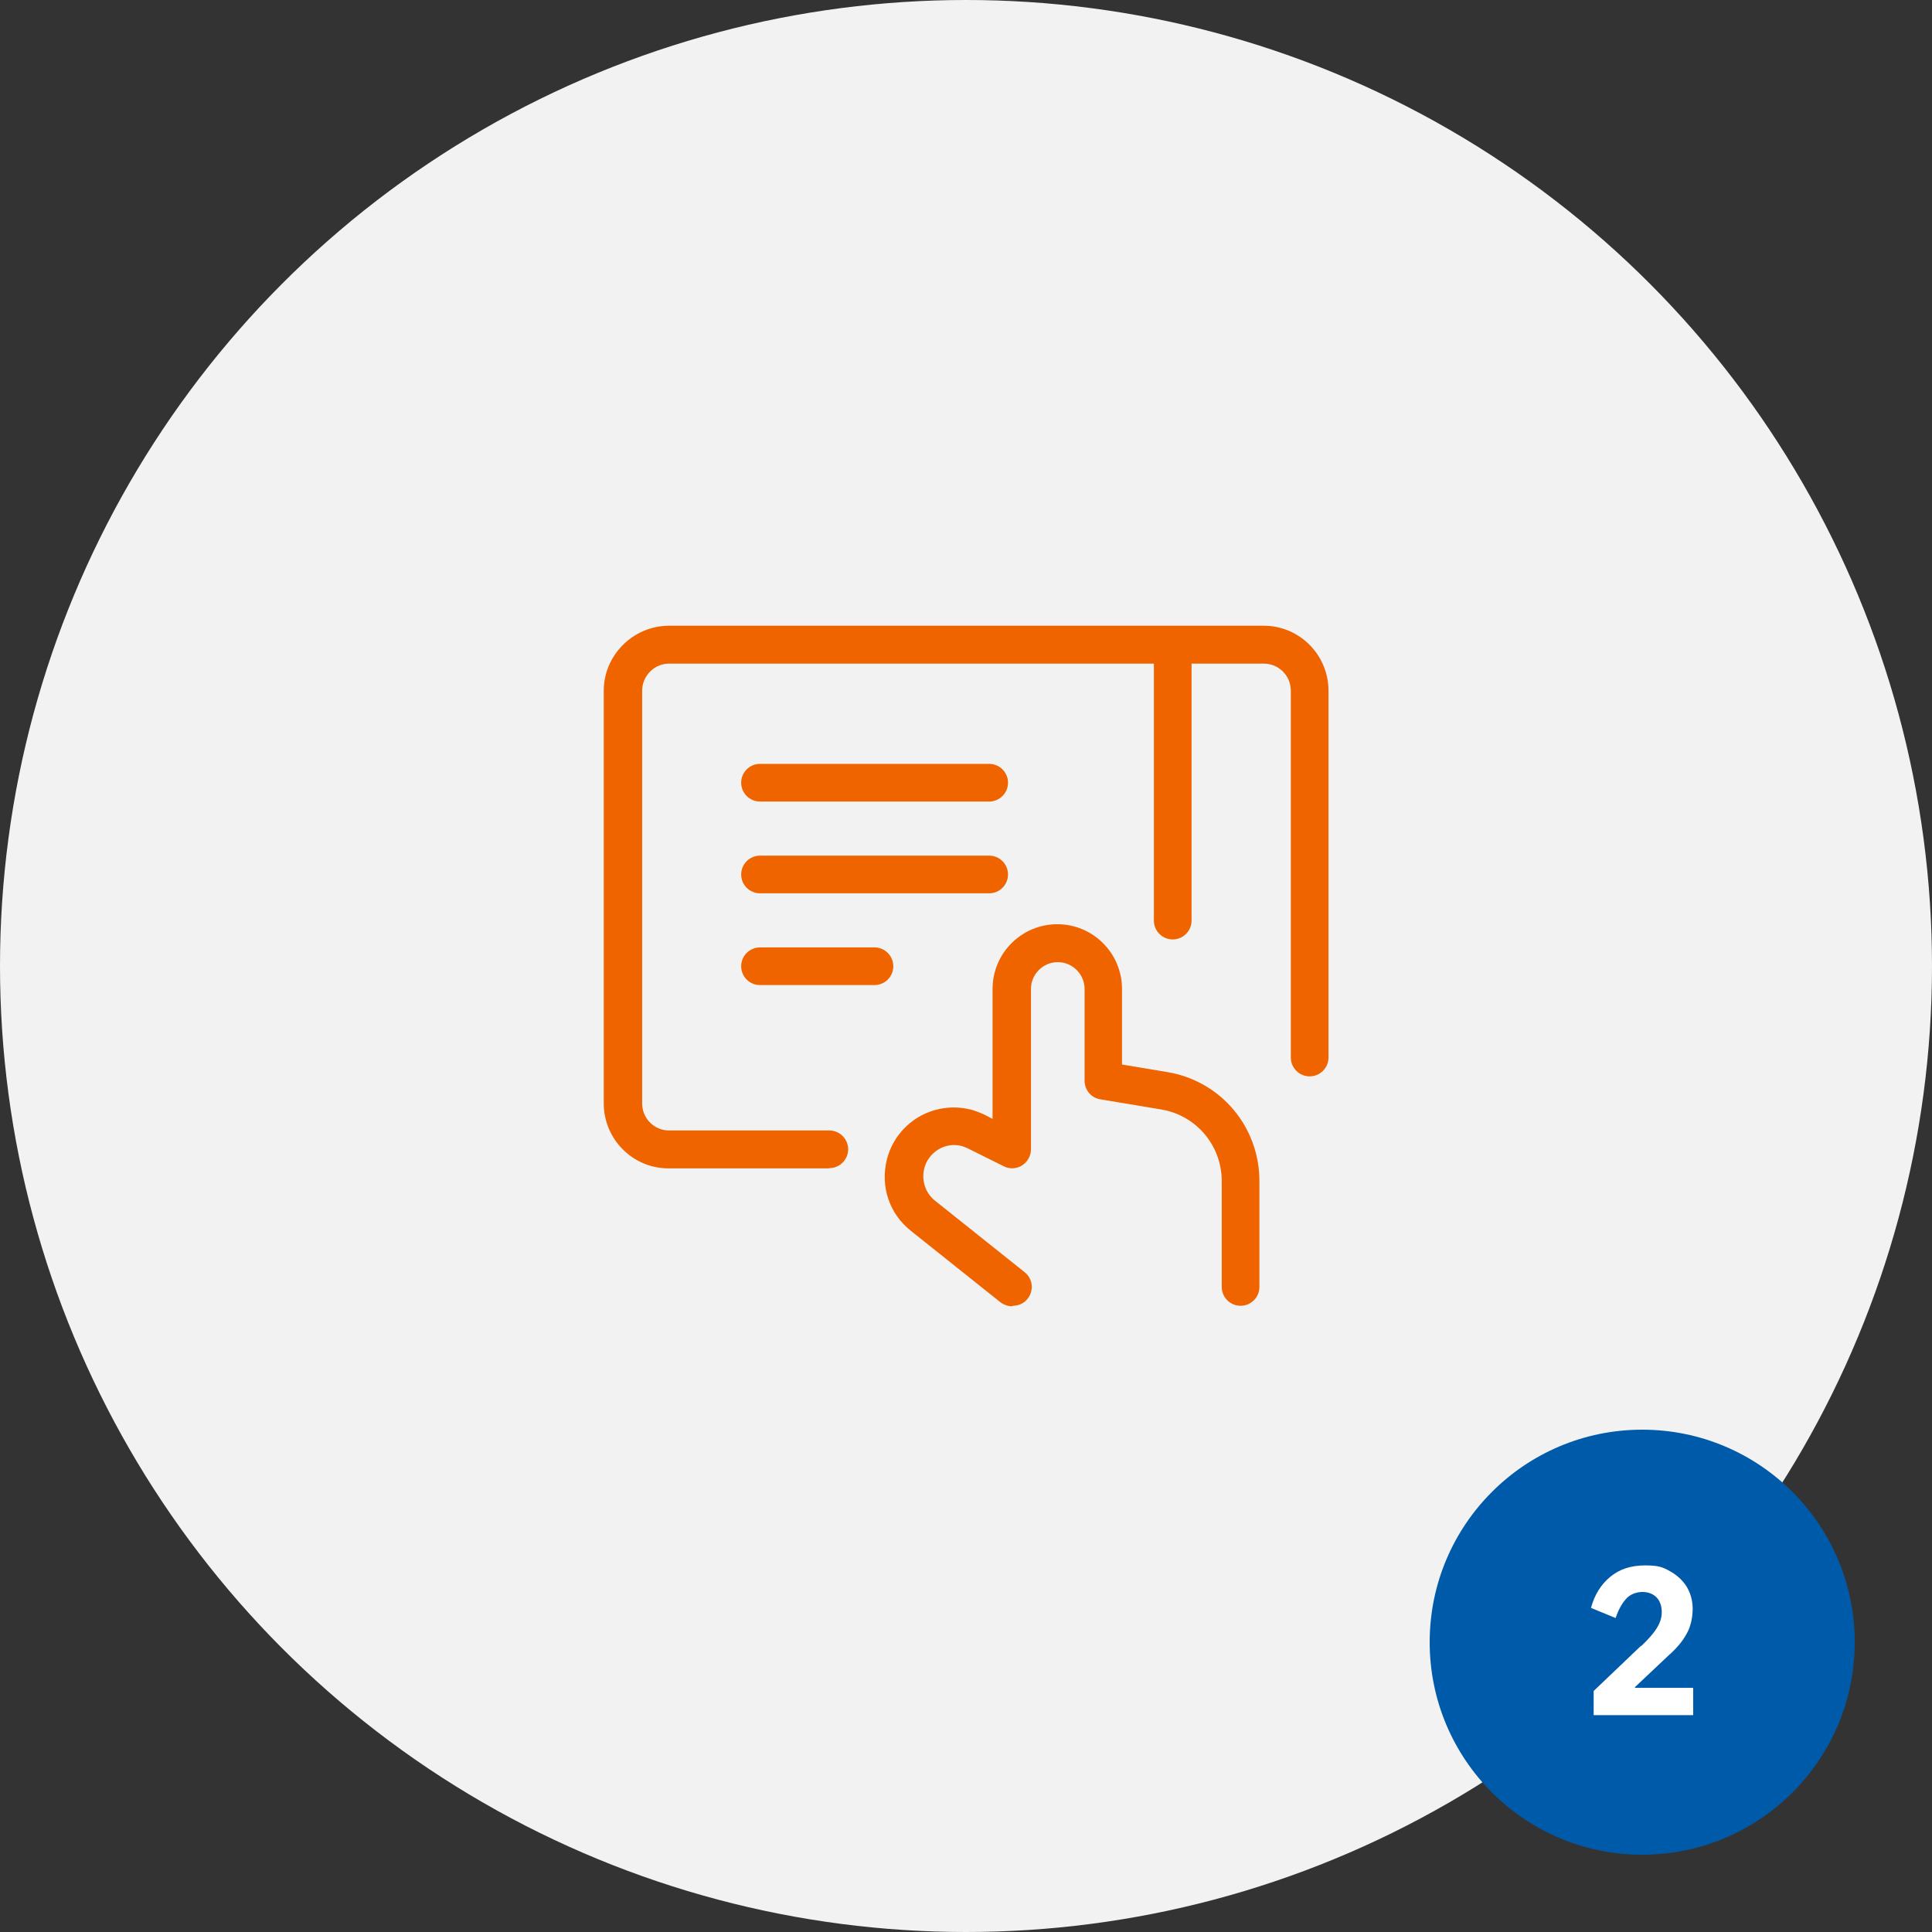
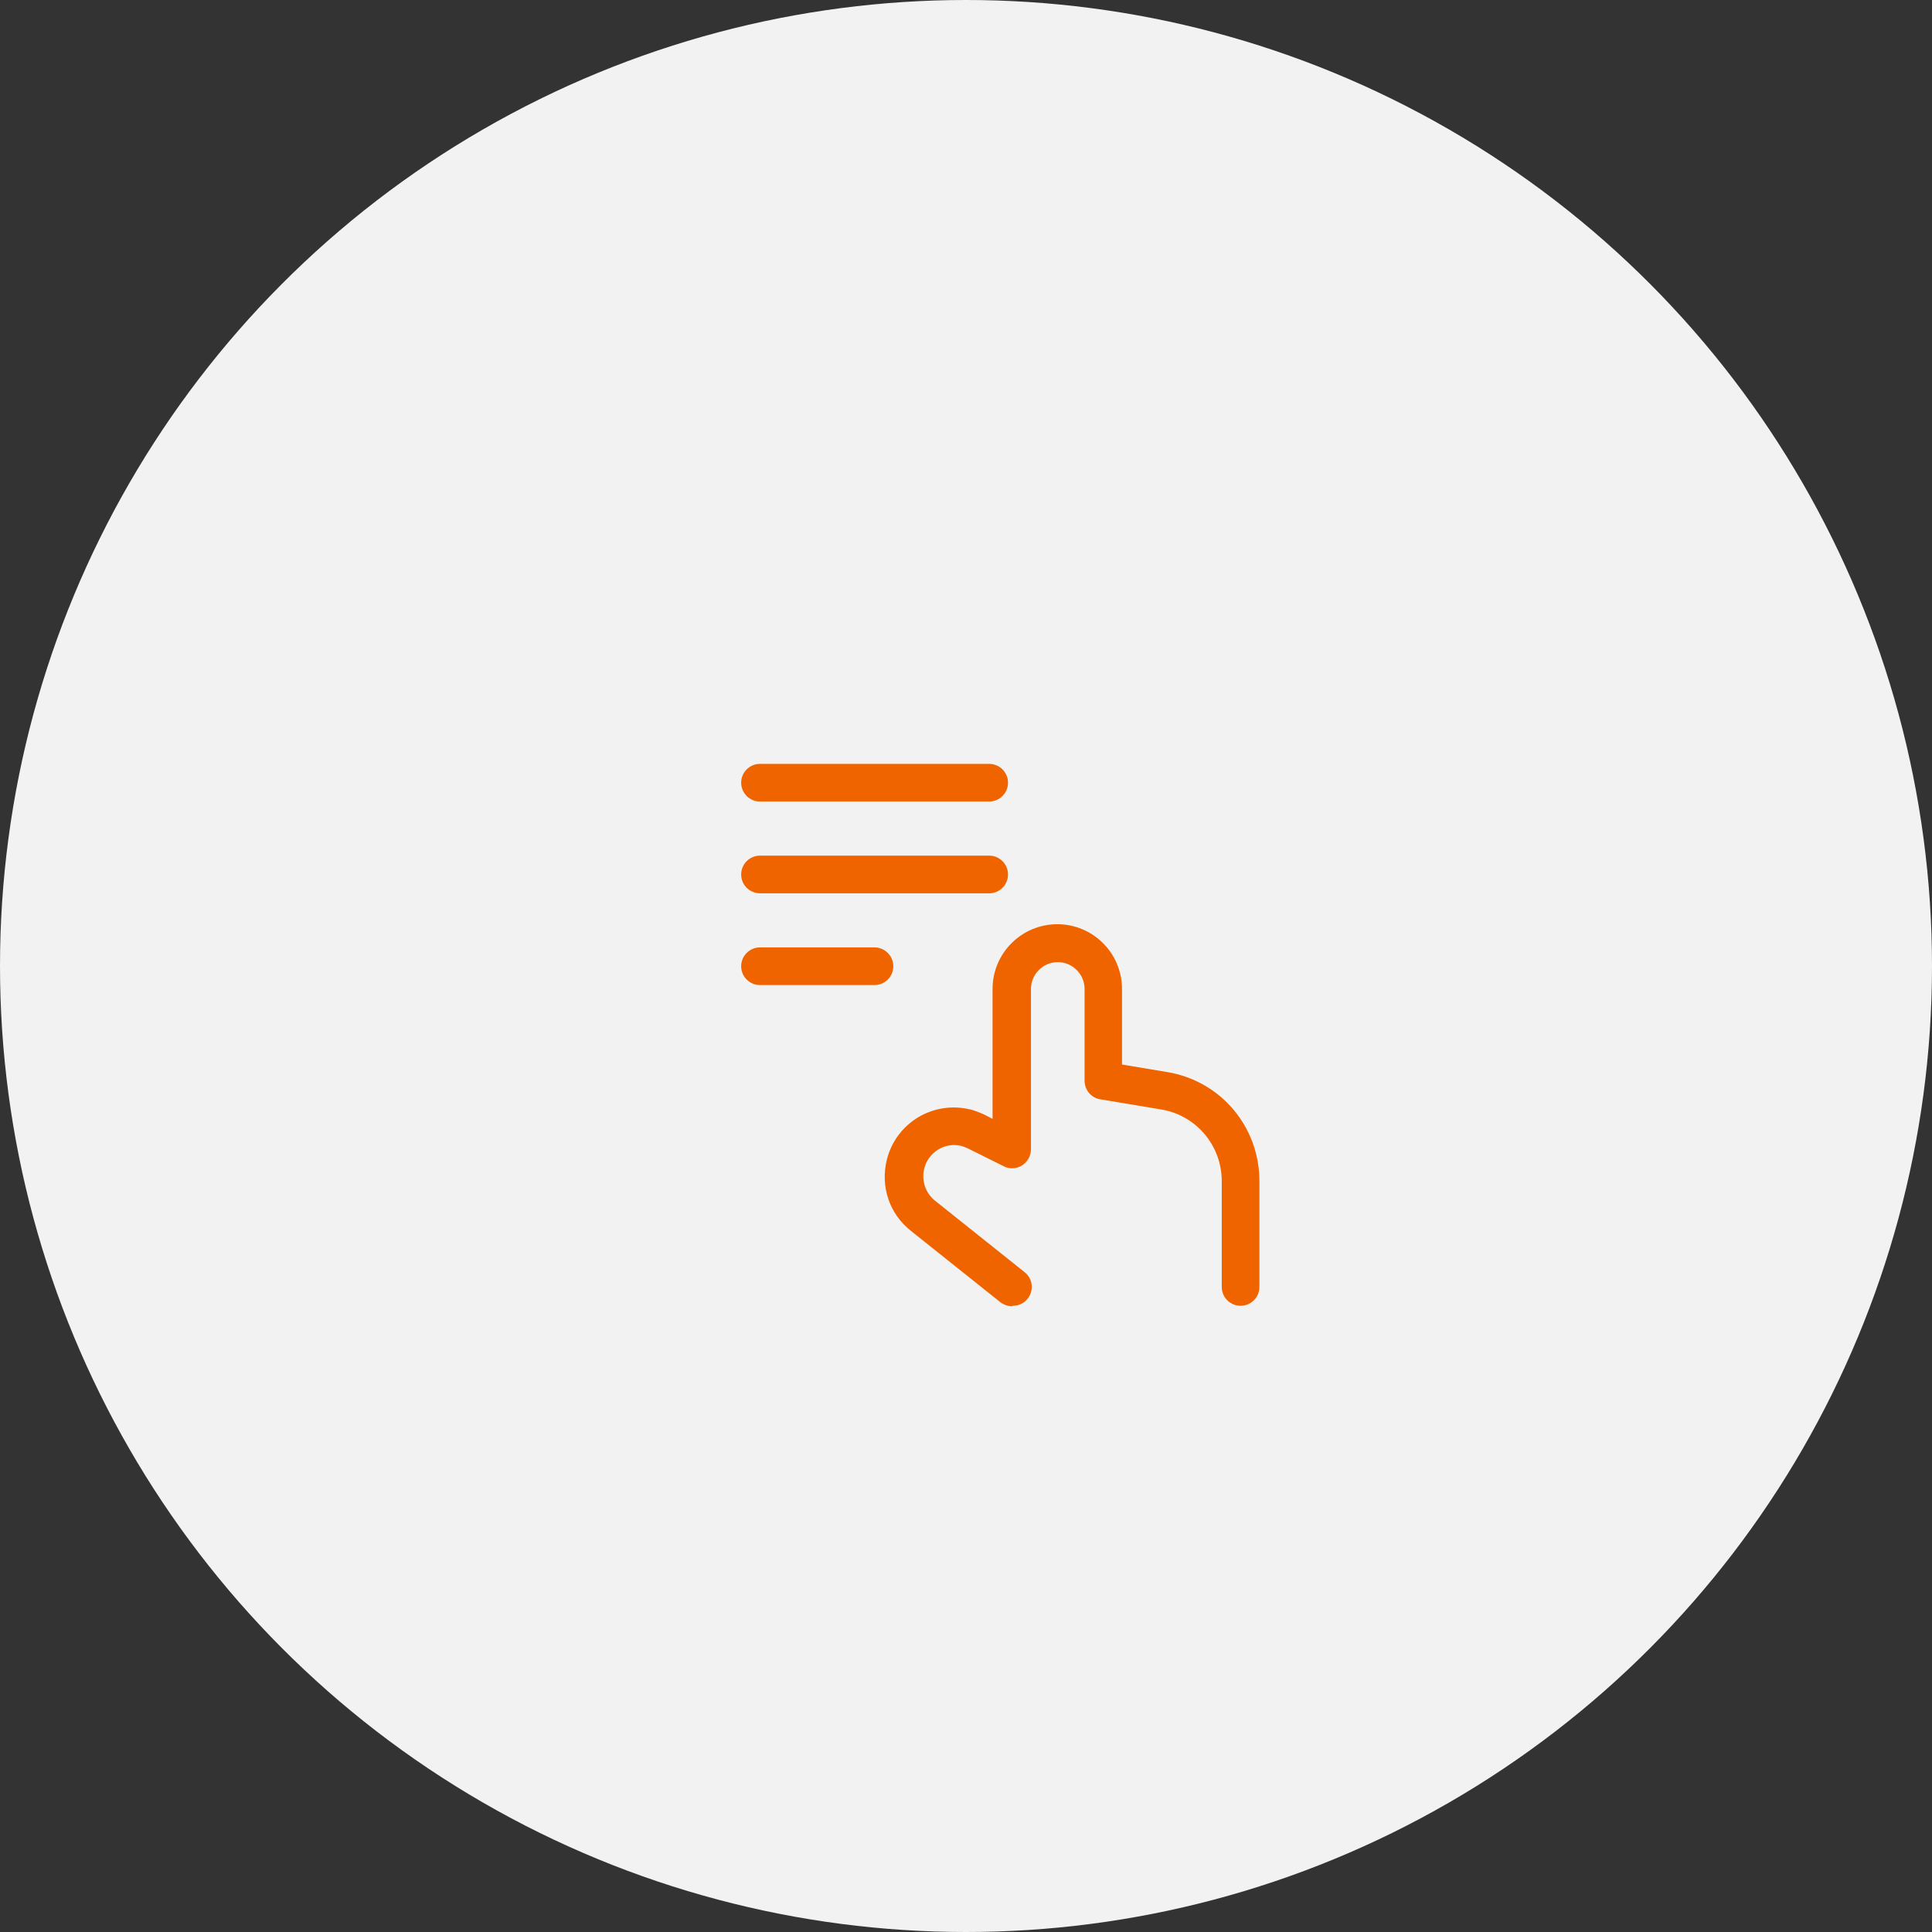
<svg xmlns="http://www.w3.org/2000/svg" id="Ebene_1" data-name="Ebene 1" viewBox="0 0 80 80">
  <rect x="0" y="0" width="80" height="80" fill="#333333" stroke="none" />
  <defs>
    <style>
      .cls-1 {
        fill: #f2f2f2;
      }

      .cls-2 {
        fill: #fff;
      }

      .cls-3 {
        fill: #005aaa;
      }

      .cls-4 {
        fill: #f06400;
      }
    </style>
  </defs>
  <circle class="cls-1" cx="40" cy="40" r="40" />
  <g>
-     <circle class="cls-3" cx="68" cy="68" r="8.8" />
-     <path class="cls-2" d="M67.96,68.16c.28-.27.49-.5.63-.72.14-.22.22-.44.22-.69s-.08-.47-.22-.61-.34-.22-.58-.22-.52.09-.69.3c-.17.19-.31.45-.42.78l-1.02-.42c.14-.53.41-.97.8-1.29s.86-.47,1.44-.47.74.08,1.03.24.53.38.69.64.25.58.25.92-.08.74-.25,1.03c-.16.3-.41.6-.74.89l-1.4,1.32v.03h2.41v1.13h-4.12v-1l1.96-1.87h0Z" />
-   </g>
+     </g>
  <g>
    <path class="cls-4" d="M41.91,54.09c-.17,0-.34-.06-.49-.17l-3.71-2.96c-.88-.7-1.26-1.82-.99-2.93.18-.74.64-1.36,1.29-1.76.65-.39,1.42-.51,2.16-.33,0,0,.01,0,.02,0,.2.06.39.13.56.21l.35.18v-5.38c0-1.48,1.2-2.68,2.68-2.68s2.68,1.2,2.68,2.68v3.13l1.86.31c2.22.36,3.83,2.26,3.83,4.52v4.38c0,.43-.35.78-.78.78s-.78-.35-.78-.78v-4.38c0-1.48-1.06-2.73-2.51-2.97l-2.52-.42c-.38-.06-.65-.39-.65-.77v-3.8c0-.61-.5-1.11-1.11-1.11s-1.11.5-1.11,1.11v6.64c0,.27-.14.52-.37.67-.23.14-.52.16-.76.03l-1.49-.74c-.08-.04-.17-.07-.26-.1-.33-.08-.67-.03-.96.15-.29.18-.5.46-.58.79-.12.5.05,1.01.45,1.33l3.71,2.96c.34.27.39.76.12,1.1-.15.19-.38.29-.61.29ZM36.21,40.79h-4.74c-.43,0-.78-.35-.78-.78s.35-.78.78-.78h4.74c.43,0,.78.35.78.78s-.35.78-.78.78ZM40.96,36.99h-9.49c-.43,0-.78-.35-.78-.78s.35-.78.78-.78h9.49c.43,0,.78.35.78.78s-.35.78-.78.78ZM40.96,33.19h-9.49c-.43,0-.78-.35-.78-.78s.35-.78.78-.78h9.49c.43,0,.78.35.78.78s-.35.78-.78.78Z" />
-     <path class="cls-4" d="M34.32,48.38h-6.64c-1.48,0-2.68-1.21-2.68-2.69v-17.09c0-1.46,1.2-2.67,2.67-2.69h24.66c1.48,0,2.68,1.21,2.68,2.69v15.19c0,.43-.35.78-.78.78s-.78-.35-.78-.78v-15.19c0-.62-.5-1.12-1.11-1.12h-3v10.64c0,.43-.35.78-.78.78s-.78-.35-.78-.78v-10.64h-20.08c-.61,0-1.11.51-1.11,1.12v17.09c0,.62.5,1.12,1.11,1.12h6.64c.43,0,.78.35.78.78s-.35.78-.78.78Z" />
  </g>
</svg>